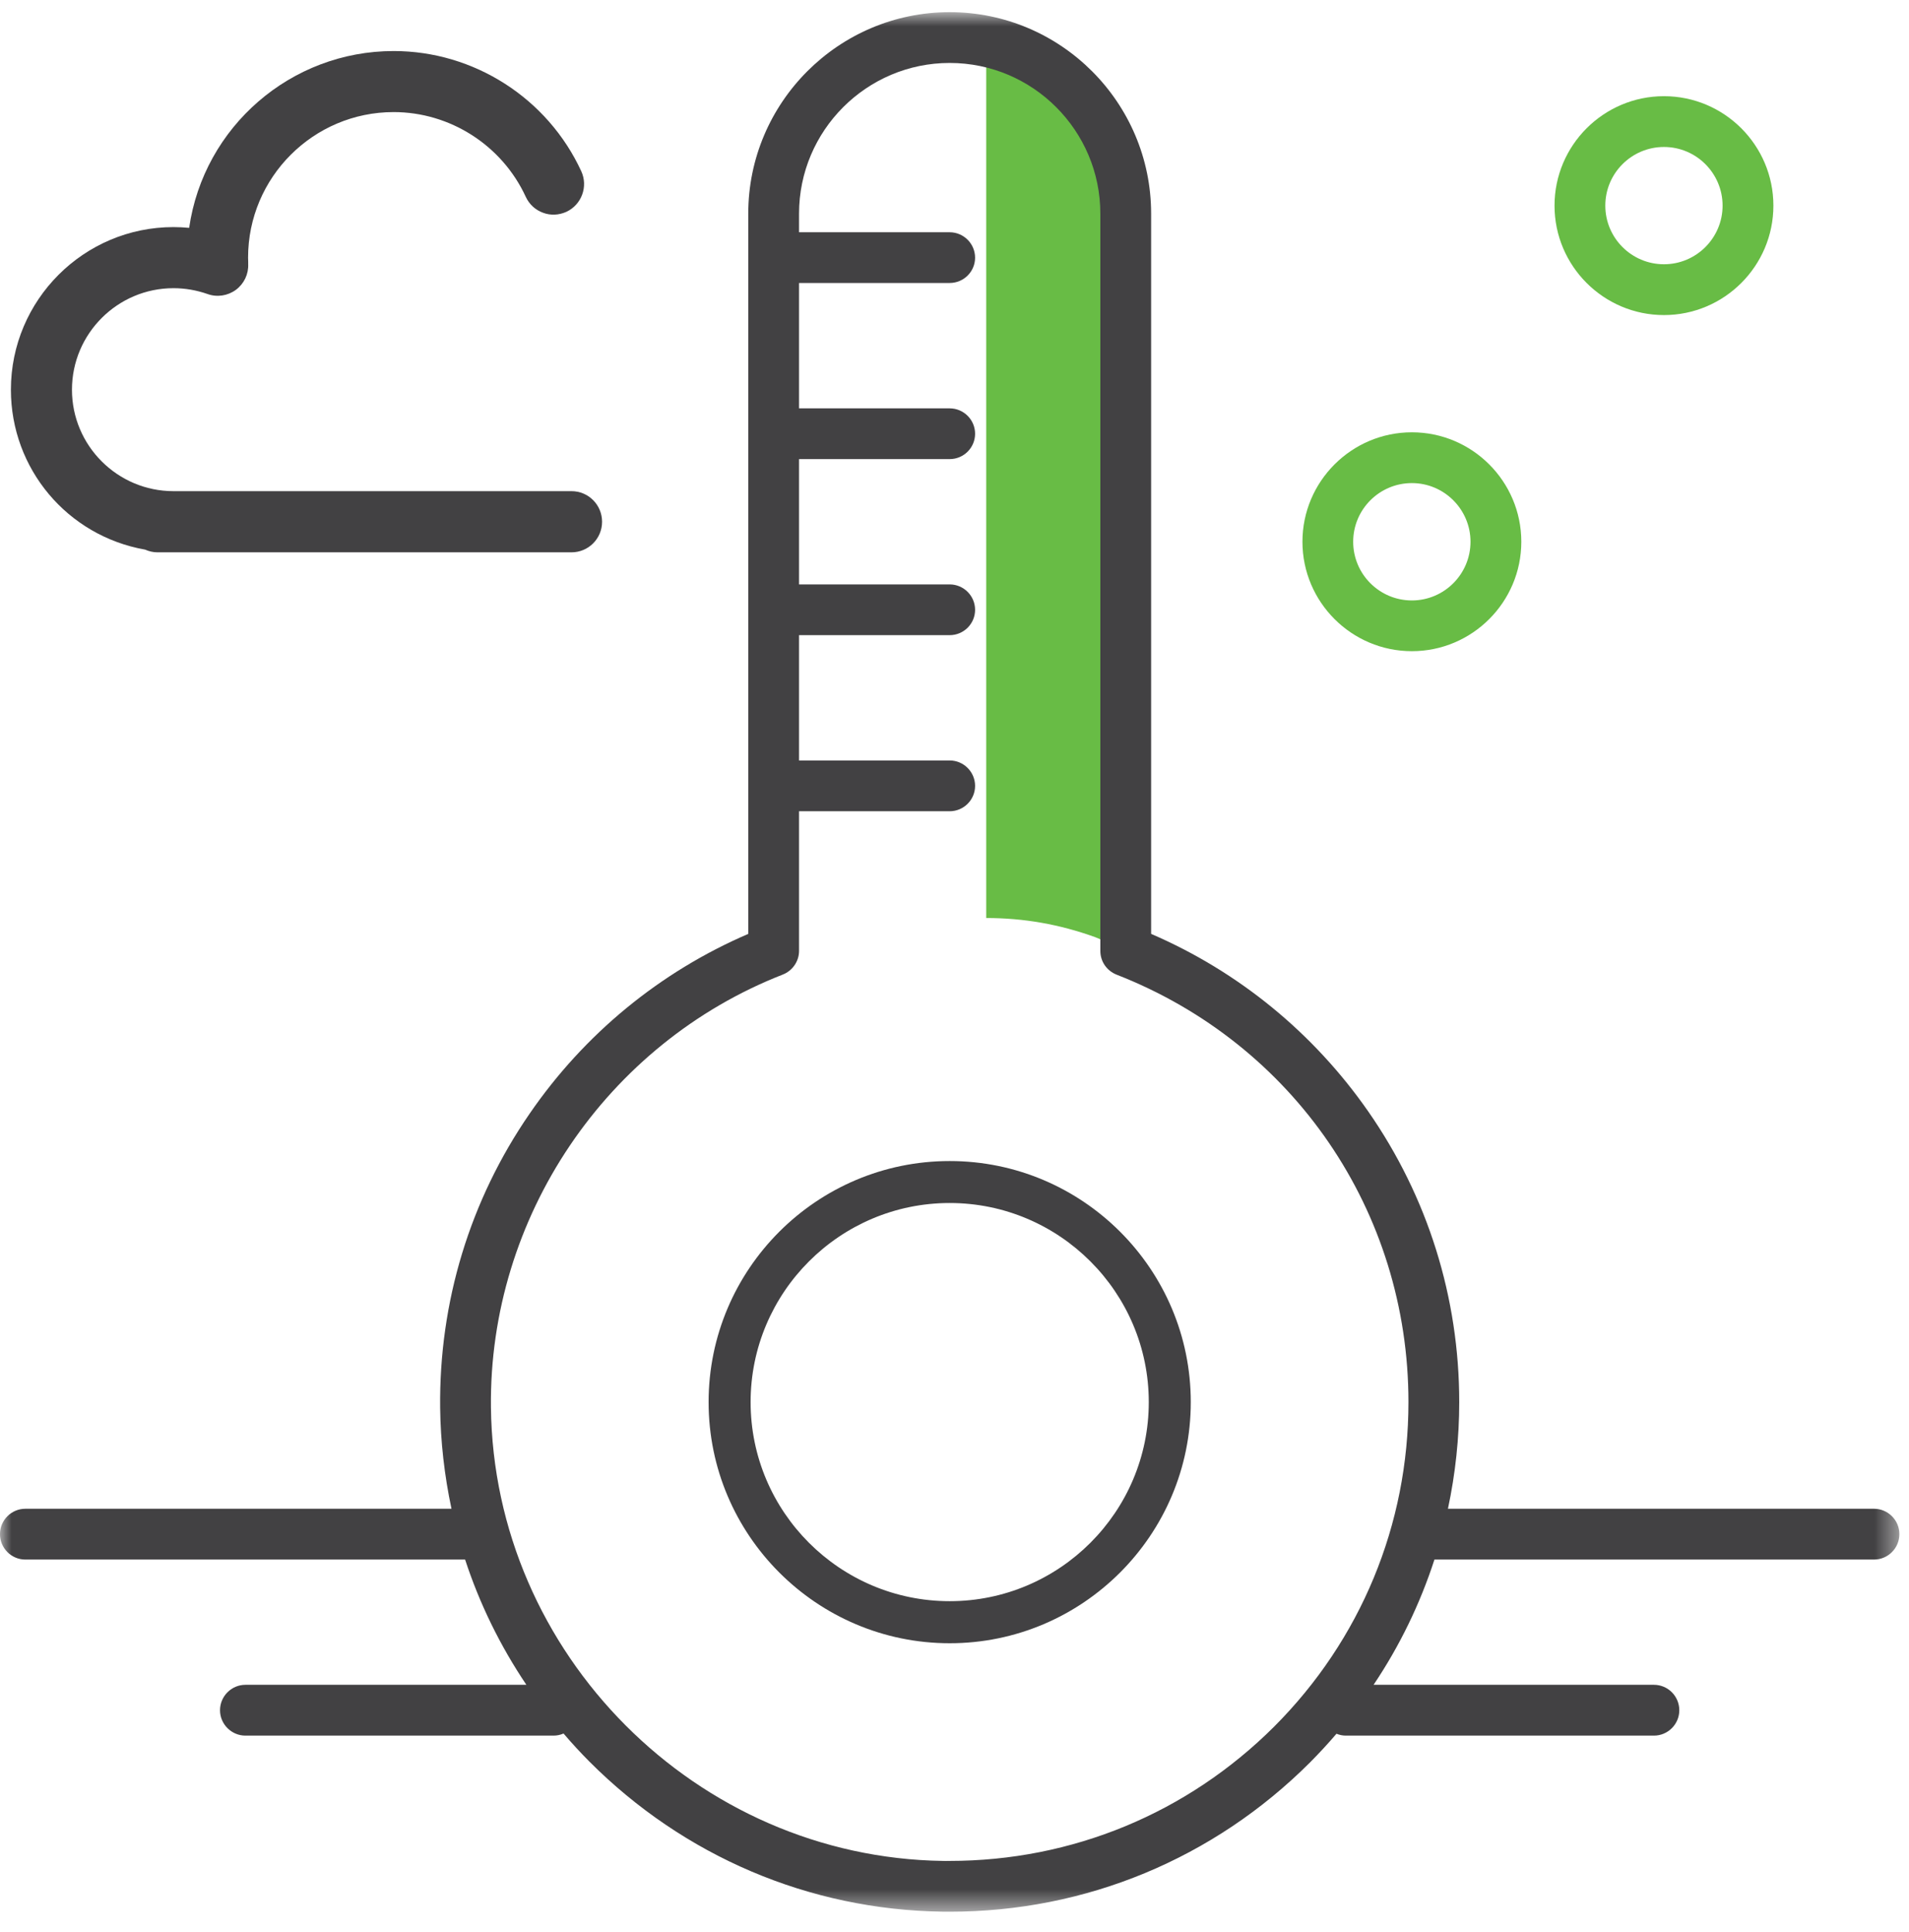
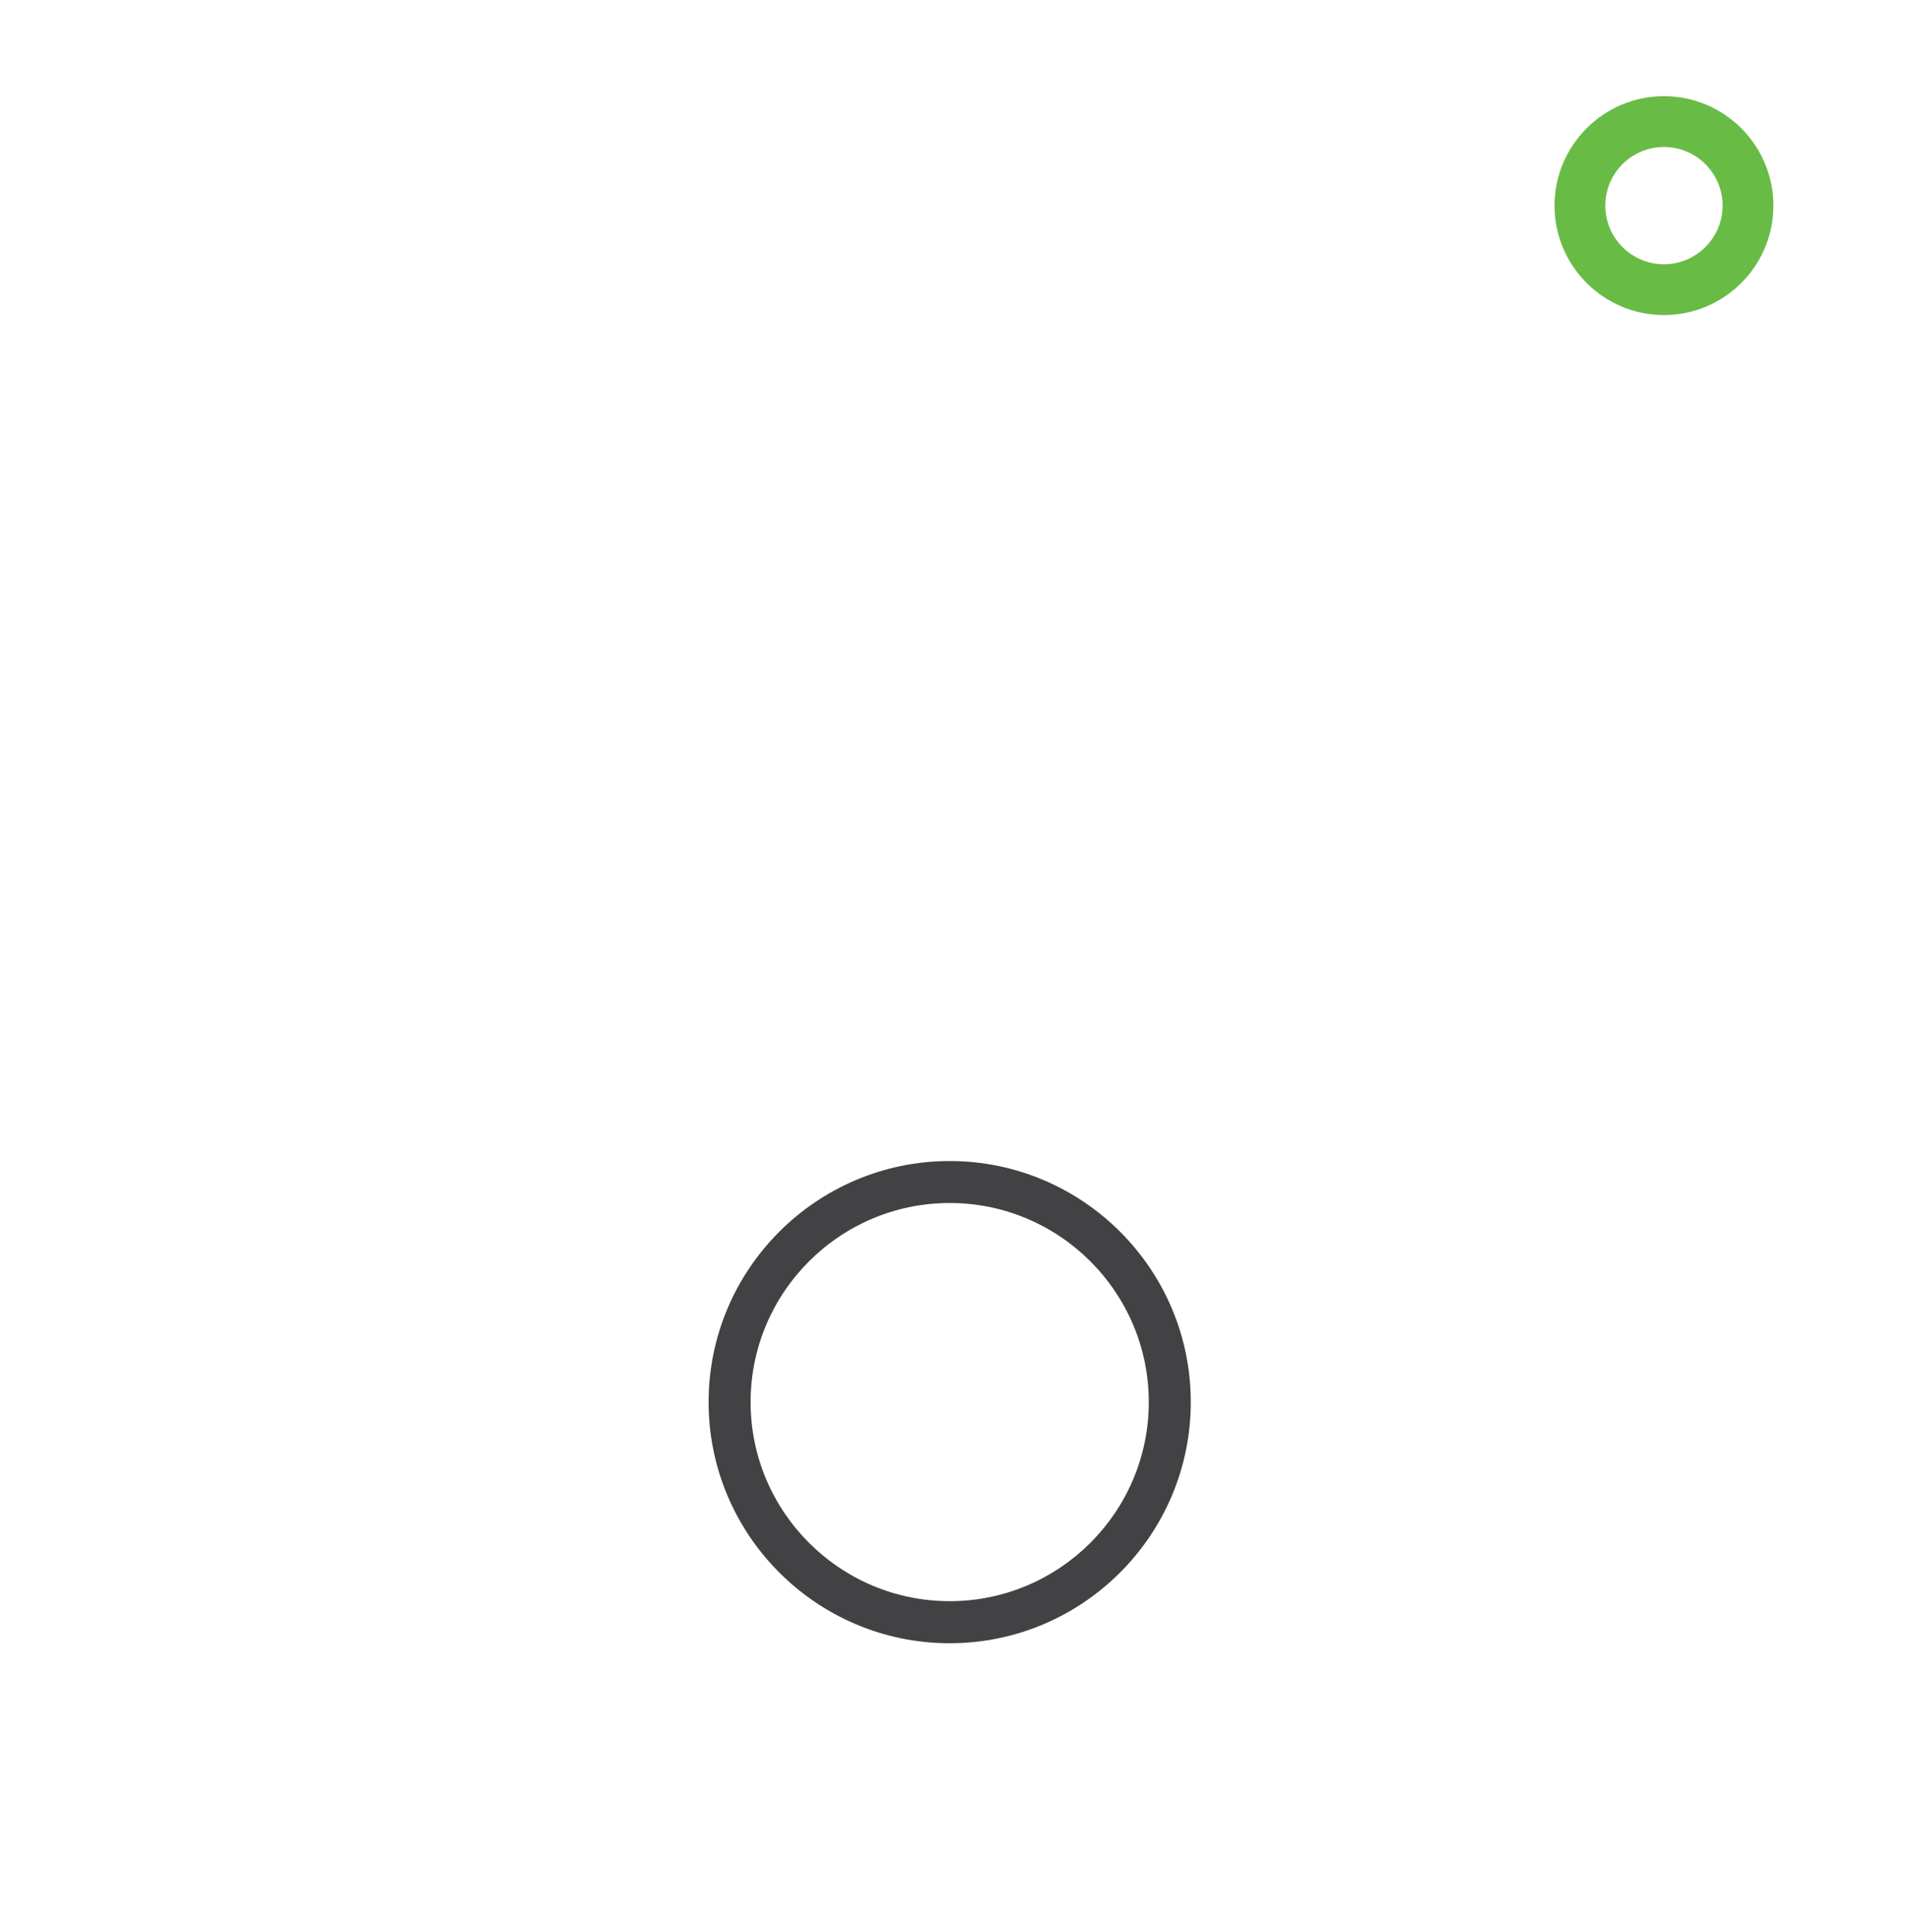
<svg xmlns="http://www.w3.org/2000/svg" xmlns:xlink="http://www.w3.org/1999/xlink" width="83px" height="84px" viewBox="0 0 83 84" version="1.1">
  <title>Group 14</title>
  <desc>Created with Sketch.</desc>
  <defs>
    <polygon id="path-1" points="0 0.888 82.58 0.888 82.58 83.471 0 83.471" />
  </defs>
  <g id="Symbols" stroke="none" stroke-width="1" fill="none" fill-rule="evenodd">
    <g id="icon/temp" transform="translate(-1, -2)">
      <g id="Group-14" transform="translate(1, 0)">
-         <path d="M42.879,3.796 L45.947,4.633 L48.153,7.805 L49.23,13.681 L49.23,18.621 L49.23,32.239 L49.23,38.73 L49.23,41.651 C49.23,42.005 49.466,42.881 49.23,43.179 C49.01,43.457 47.946,42.858 47.604,42.739 C46.059,42.185 44.518,41.912 42.879,41.912 L42.879,3.796 Z" id="Fill-1" fill="#68BC45" />
        <path d="M41.291,71.613 C36.518,71.613 32.635,67.731 32.635,62.958 C32.635,58.185 36.518,54.302 41.291,54.302 C46.064,54.302 49.947,58.185 49.947,62.958 C49.947,67.731 46.064,71.613 41.291,71.613 M41.291,52.478 C35.511,52.478 30.809,57.178 30.809,62.958 C30.809,68.738 35.511,73.442 41.291,73.442 C47.071,73.442 51.773,68.738 51.773,62.958 C51.773,57.178 47.071,52.478 41.291,52.478" id="Fill-3" fill="#424143" />
-         <path d="M6.311,25.896 C6.483,25.972 6.663,26.013 6.843,26.013 L24.849,26.013 C25.583,26.013 26.177,25.418 26.177,24.685 C26.177,23.949 25.583,23.354 24.849,23.354 L7.543,23.354 C5.11,23.354 3.129,21.376 3.129,18.943 C3.129,16.51 5.11,14.529 7.543,14.529 C8.044,14.529 8.542,14.615 9.02,14.782 C9.44,14.934 9.901,14.861 10.257,14.6 C10.611,14.337 10.811,13.917 10.791,13.479 L10.791,13.383 C10.788,13.323 10.786,13.262 10.786,13.201 C10.786,9.713 13.624,6.873 17.115,6.873 C19.573,6.873 21.832,8.322 22.861,10.561 C23.011,10.882 23.274,11.127 23.608,11.249 C23.941,11.375 24.296,11.355 24.622,11.211 C25.287,10.902 25.578,10.113 25.274,9.448 C23.81,6.271 20.608,4.219 17.115,4.219 C12.648,4.219 8.859,7.51 8.224,11.906 C7.999,11.886 7.771,11.873 7.543,11.873 C3.645,11.873 0.474,15.045 0.474,18.943 C0.474,22.378 2.927,25.299 6.311,25.896" id="Fill-5" fill="#424143" />
-         <path d="M58.834,25.553 C58.834,24.147 59.977,23.003 61.386,23.003 C62.79,23.003 63.935,24.147 63.935,25.553 C63.935,26.962 62.79,28.105 61.386,28.105 C59.977,28.105 58.834,26.962 58.834,25.553 M61.386,30.311 C64.009,30.311 66.144,28.176 66.144,25.553 C66.144,22.93 64.009,20.795 61.386,20.795 C58.763,20.795 56.628,22.93 56.628,25.553 C56.628,28.176 58.763,30.311 61.386,30.311" id="Fill-7" fill="#68BC45" />
        <path d="M69.796,10.94 C69.796,9.533 70.939,8.39 72.346,8.39 C73.75,8.39 74.895,9.533 74.895,10.94 C74.895,12.346 73.75,13.489 72.346,13.489 C70.939,13.489 69.796,12.346 69.796,10.94 M72.346,15.698 C74.969,15.698 77.104,13.563 77.104,10.94 C77.104,8.317 74.969,6.182 72.346,6.182 C69.723,6.182 67.588,8.317 67.588,10.94 C67.588,13.563 69.723,15.698 72.346,15.698" id="Fill-9" fill="#68BC45" />
        <g id="Group-13" transform="translate(0, 1.643)">
          <mask id="mask-2" fill="white">
            <use xlink:href="#path-1" />
          </mask>
          <g id="Clip-12" />
-           <path d="M42.395,34.524 C42.395,33.917 41.899,33.419 41.29,33.419 L34.741,33.419 L34.741,27.971 L41.29,27.971 C41.899,27.971 42.395,27.478 42.395,26.87 C42.395,26.261 41.899,25.765 41.29,25.765 L34.741,25.765 L34.741,20.317 L41.29,20.317 C41.899,20.317 42.395,19.824 42.395,19.214 C42.395,18.607 41.899,18.111 41.29,18.111 L34.741,18.111 L34.741,12.66 L41.29,12.66 C41.899,12.66 42.395,12.167 42.395,11.56 C42.395,10.953 41.899,10.455 41.29,10.455 L34.741,10.455 L34.741,9.645 C34.741,6.033 37.68,3.094 41.29,3.094 C44.902,3.094 47.841,6.033 47.841,9.645 L47.841,41.7 C47.841,42.158 48.119,42.56 48.544,42.73 C56.254,45.74 61.237,53.032 61.237,61.316 C61.237,66.643 59.162,71.654 55.399,75.423 C51.627,79.186 46.619,81.263 41.277,81.263 C41.226,81.265 41.166,81.265 41.105,81.265 L41.004,81.263 C30.284,81.114 21.464,72.268 21.345,61.544 C21.252,53.29 26.351,45.73 34.035,42.727 C34.455,42.563 34.741,42.151 34.741,41.7 L34.741,35.627 L41.29,35.627 C41.899,35.627 42.395,35.132 42.395,34.524 M81.479,65.952 L62.954,65.952 C63.28,64.425 63.445,62.867 63.445,61.316 C63.445,56.768 62.076,52.397 59.489,48.679 C57.111,45.264 53.848,42.596 50.049,40.959 L50.049,9.645 C50.049,4.817 46.121,0.886 41.29,0.886 C36.461,0.886 32.533,4.817 32.533,9.645 L32.533,40.959 C28.693,42.611 25.407,45.312 23.027,48.775 C20.43,52.544 19.086,56.968 19.137,61.566 C19.155,63.033 19.322,64.508 19.63,65.952 L1.102,65.952 C0.495,65.952 -0.001,66.448 -0.001,67.055 C-0.001,67.665 0.495,68.161 1.102,68.161 L20.222,68.161 C20.852,70.085 21.747,71.914 22.886,73.606 L10.671,73.606 C10.064,73.606 9.566,74.102 9.566,74.712 C9.566,75.319 10.064,75.815 10.671,75.815 L24.067,75.815 C24.216,75.815 24.365,75.784 24.502,75.724 C24.879,76.166 25.248,76.563 25.622,76.94 C29.738,81.068 35.191,83.388 40.973,83.469 C41.077,83.471 41.183,83.471 41.292,83.471 C47.208,83.471 52.773,81.164 56.957,76.981 C57.339,76.596 57.718,76.189 58.108,75.734 C58.239,75.787 58.376,75.815 58.515,75.815 L71.911,75.815 C72.518,75.815 73.013,75.319 73.013,74.712 C73.013,74.102 72.518,73.606 71.911,73.606 L59.721,73.606 C60.855,71.917 61.742,70.088 62.367,68.161 L81.479,68.161 C82.086,68.161 82.582,67.665 82.582,67.055 C82.582,66.448 82.086,65.952 81.479,65.952" id="Fill-11" fill="#424143" mask="url(#mask-2)" />
        </g>
      </g>
    </g>
  </g>
</svg>